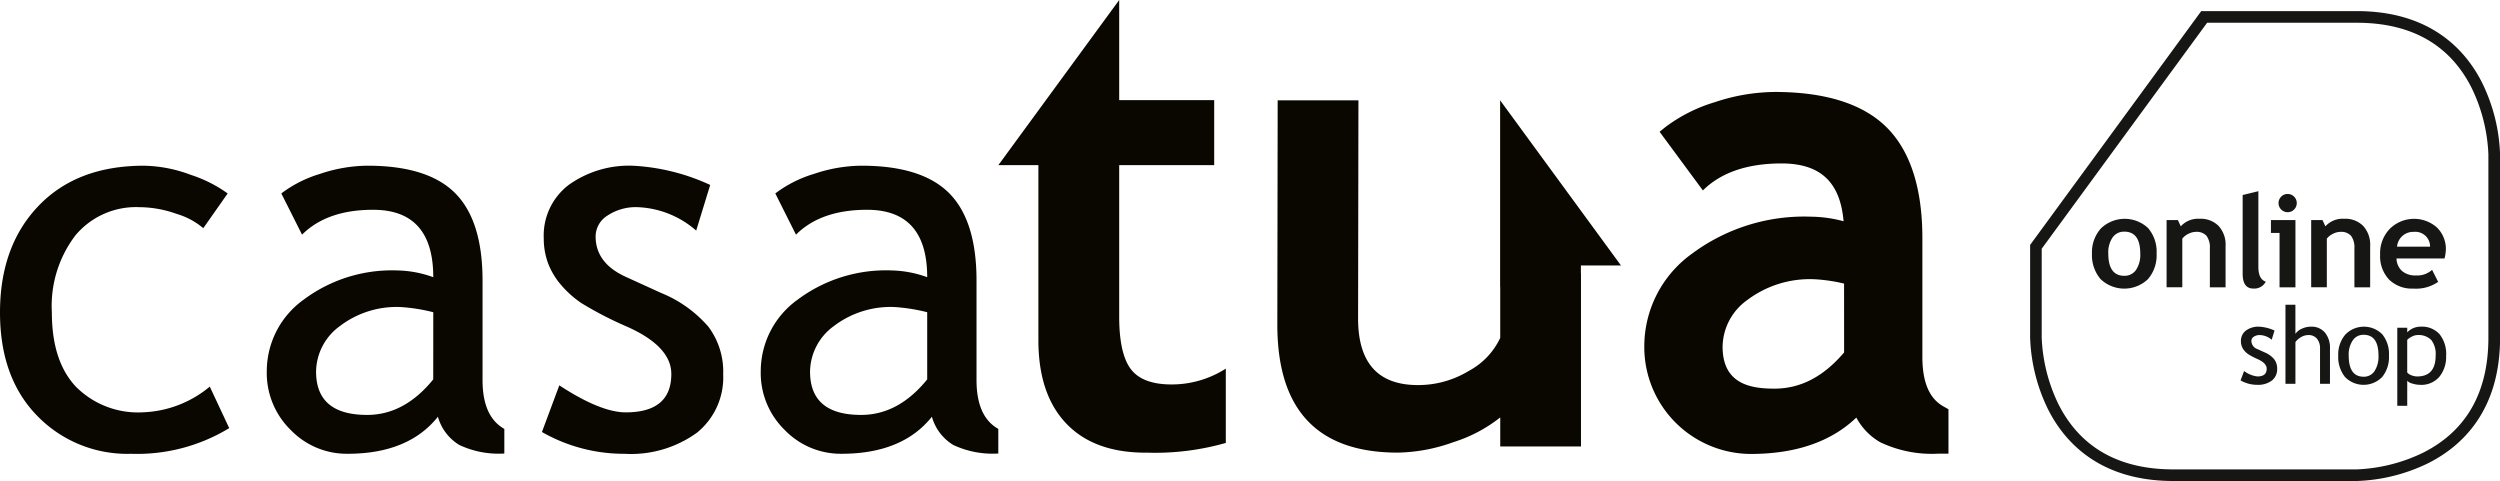
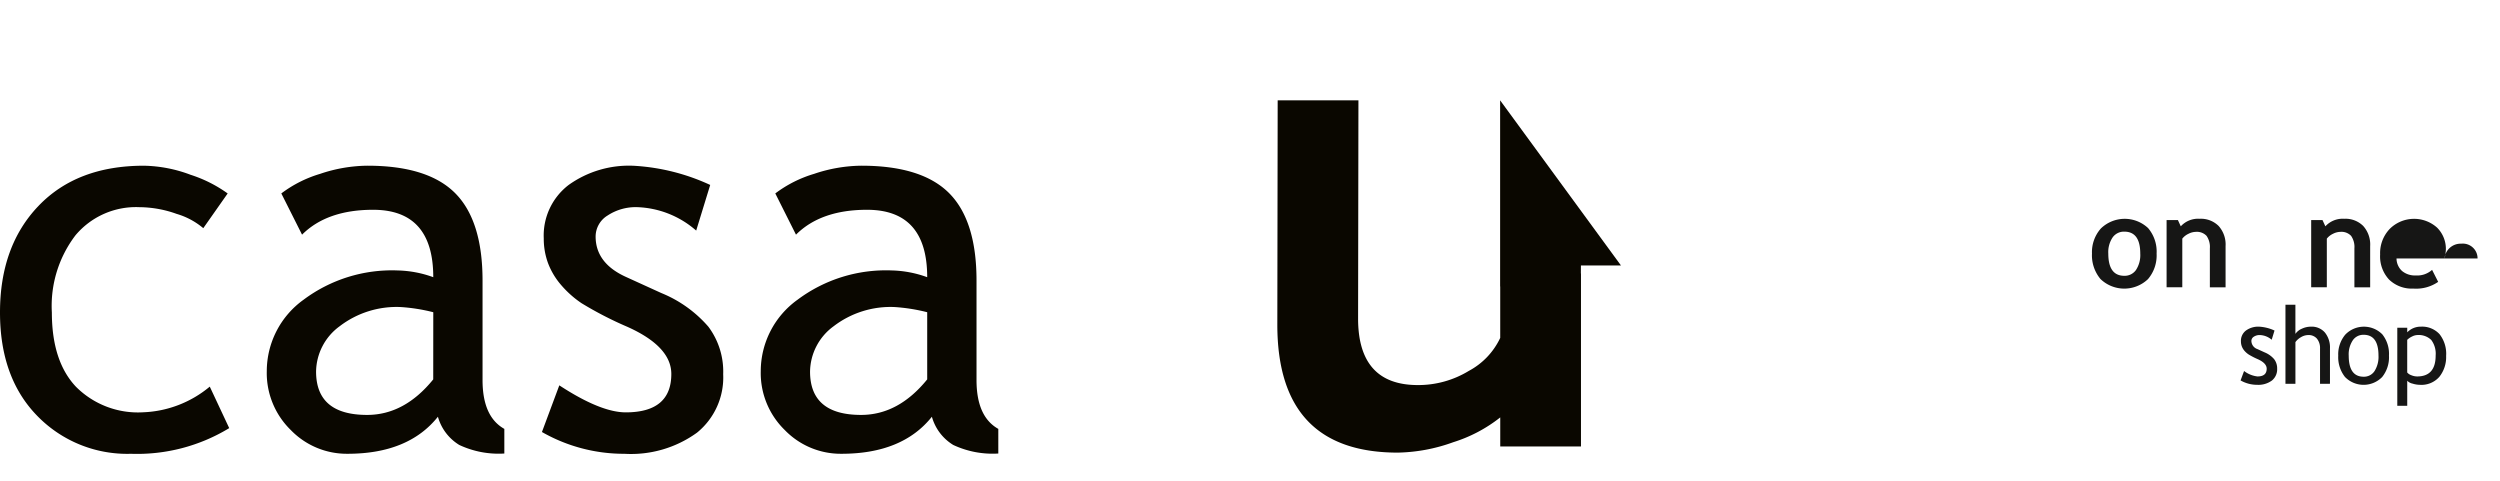
<svg xmlns="http://www.w3.org/2000/svg" width="249.821" height="48.066" viewBox="0 0 249.821 48.066">
  <defs>
    <clipPath id="clip-path">
      <rect id="Rettangolo_754" data-name="Rettangolo 754" width="249.821" height="48.066" fill="none" />
    </clipPath>
  </defs>
  <g id="Raggruppa_3035" data-name="Raggruppa 3035" transform="translate(0 0)">
    <g id="Raggruppa_3035-2" data-name="Raggruppa 3035" transform="translate(0 0)" clip-path="url(#clip-path)">
-       <path id="Tracciato_1839" data-name="Tracciato 1839" d="M107.855,45.229a25.7,25.7,0,0,0,8.006-.968V36.836a10.015,10.015,0,0,1-5.424,1.581q-2.907,0-4.067-1.534t-1.163-5.246V16.5H114.7V10.008h-9.492V0L93.133,16.5h4v17.5q0,5.391,2.777,8.313t7.942,2.921" transform="translate(6.632 0)" fill="#0a0700" />
      <path id="Tracciato_1840" data-name="Tracciato 1840" d="M149.494,25.859h4l-12.074-16.5v18.6h.01V33.1a7.221,7.221,0,0,1-3.131,3.293,9.707,9.707,0,0,1-5.1,1.42q-5.973,0-5.972-6.65l.034-21.8h-8.07l-.035,22.415q0,12.785,12.043,12.785a17.077,17.077,0,0,0,5.52-1.034,14.57,14.57,0,0,0,4.713-2.485v2.905H149.5V26.659h-.011Z" transform="translate(8.485 0.666)" fill="#0a0700" />
      <path id="Tracciato_1841" data-name="Tracciato 1841" d="M22.75,18.231,20.314,21.7a7.3,7.3,0,0,0-2.656-1.425,11.185,11.185,0,0,0-3.744-.674A7.888,7.888,0,0,0,7.54,22.415a11.635,11.635,0,0,0-2.358,7.71q0,4.872,2.41,7.423A8.745,8.745,0,0,0,14.277,40.1a11.044,11.044,0,0,0,6.685-2.566l1.943,4.146a17.709,17.709,0,0,1-9.82,2.566,12.53,12.53,0,0,1-9.381-3.809Q0,36.629,0,30.125q0-6.633,3.848-10.65t10.533-4.016a13.82,13.82,0,0,1,4.664.906,13.3,13.3,0,0,1,3.705,1.866" transform="translate(0 1.101)" fill="#0a0700" />
      <path id="Tracciato_1842" data-name="Tracciato 1842" d="M41.991,40.54q-2.953,3.707-9.043,3.705a7.783,7.783,0,0,1-5.661-2.371,7.957,7.957,0,0,1-2.4-5.895,8.8,8.8,0,0,1,3.692-7.139A14.736,14.736,0,0,1,38,25.927a11.042,11.042,0,0,1,3.524.673q0-6.736-6.012-6.737-4.612,0-7.1,2.487L26.34,18.23a12.169,12.169,0,0,1,3.875-1.956,15.081,15.081,0,0,1,4.728-.816q6.037,0,8.771,2.747t2.734,8.733v9.95q0,3.652,2.177,4.871V44.22a9.273,9.273,0,0,1-4.5-.855,4.824,4.824,0,0,1-2.138-2.825M41.525,30.1a17.855,17.855,0,0,0-3.265-.518A9.343,9.343,0,0,0,32.171,31.5a5.7,5.7,0,0,0-2.358,4.534q0,4.329,5.1,4.328,3.731,0,6.607-3.55Z" transform="translate(1.772 1.1)" fill="#0a0700" />
      <path id="Tracciato_1843" data-name="Tracciato 1843" d="M50.555,42.07l1.736-4.664q4.12,2.695,6.633,2.7,4.56,0,4.56-3.835,0-2.748-4.4-4.717a36.035,36.035,0,0,1-4.573-2.358,10.166,10.166,0,0,1-2.047-1.826,7.279,7.279,0,0,1-1.3-2.177,7.066,7.066,0,0,1-.427-2.474,6.356,6.356,0,0,1,2.488-5.338,10.353,10.353,0,0,1,6.5-1.917,20.889,20.889,0,0,1,7.644,1.917l-1.4,4.56A9.428,9.428,0,0,0,60.091,19.6a5.109,5.109,0,0,0-2.967.829,2.47,2.47,0,0,0-1.205,2.1q0,2.669,3.032,4.043l3.524,1.606A12.384,12.384,0,0,1,67.19,31.55a7.473,7.473,0,0,1,1.477,4.742,7.1,7.1,0,0,1-2.617,5.842,11.249,11.249,0,0,1-7.255,2.112,16.512,16.512,0,0,1-8.24-2.177" transform="translate(3.6 1.101)" fill="#0a0700" />
      <path id="Tracciato_1844" data-name="Tracciato 1844" d="M88.071,40.54q-2.953,3.707-9.043,3.705a7.783,7.783,0,0,1-5.661-2.371,7.957,7.957,0,0,1-2.4-5.895,8.8,8.8,0,0,1,3.692-7.139,14.736,14.736,0,0,1,9.418-2.915A11.042,11.042,0,0,1,87.6,26.6q0-6.736-6.012-6.737-4.612,0-7.1,2.487L72.42,18.23a12.169,12.169,0,0,1,3.875-1.956,15.081,15.081,0,0,1,4.728-.816q6.037,0,8.771,2.747t2.734,8.733v9.95q0,3.652,2.177,4.871V44.22a9.273,9.273,0,0,1-4.5-.855,4.824,4.824,0,0,1-2.138-2.825M87.6,30.1a17.855,17.855,0,0,0-3.265-.518A9.343,9.343,0,0,0,78.251,31.5a5.7,5.7,0,0,0-2.358,4.534q0,4.329,5.1,4.328,3.731,0,6.607-3.55Z" transform="translate(5.054 1.1)" fill="#0a0700" />
-       <path id="Tracciato_1845" data-name="Tracciato 1845" d="M183.3,40.012c-1.429-.792-2.123-2.418-2.123-4.971V23.194c0-4.988-1.2-8.711-3.559-11.067s-6.134-3.549-11.2-3.549a19.273,19.273,0,0,0-5.975,1.02,15.637,15.637,0,0,0-4.953,2.495l-.572.463,4.326,5.864.015-.015c1.8-1.781,4.434-2.684,7.844-2.684,3.867,0,5.863,1.845,6.2,5.778a12.823,12.823,0,0,0-3.219-.456,18.789,18.789,0,0,0-11.9,3.675,11.4,11.4,0,0,0-4.795,9.243,10.682,10.682,0,0,0,10.627,10.79c4.5,0,8.042-1.221,10.561-3.635a6.21,6.21,0,0,0,2.38,2.46,11.968,11.968,0,0,0,5.871,1.144h.956V40.284Zm-9.944-5.405c-2.072,2.435-4.356,3.619-6.973,3.619-2.407,0-5.17-.478-5.17-4.2a5.823,5.823,0,0,1,2.477-4.663,10.394,10.394,0,0,1,6.7-2.07,16.443,16.443,0,0,1,2.962.434Z" transform="translate(10.923 0.611)" fill="#0a0700" />
-       <path id="Tracciato_1846" data-name="Tracciato 1846" d="M222.017,47.992H203.7c-7.393,0-10.9-3.91-12.541-7.19a17.567,17.567,0,0,1-1.778-7.129V24.4l17.1-23.364h15.542c7.393,0,10.9,3.91,12.54,7.19a17.558,17.558,0,0,1,1.779,7.129V33.674c0,7.393-3.91,10.9-7.19,12.541a17.547,17.547,0,0,1-7.129,1.778M190.539,24.78v8.893a16.668,16.668,0,0,0,1.674,6.646c2.176,4.321,6.041,6.513,11.484,6.513h18.319a16.674,16.674,0,0,0,6.645-1.673c4.322-2.177,6.514-6.041,6.514-11.486V15.356A16.689,16.689,0,0,0,233.5,8.71C231.324,4.389,227.461,2.2,222.017,2.2H207.068Z" transform="translate(13.486 0.074)" fill="#161615" />
      <path id="Tracciato_1847" data-name="Tracciato 1847" d="M195.151,23.88a3.556,3.556,0,0,1,.888-2.5,3.416,3.416,0,0,1,4.723-.037,3.631,3.631,0,0,1,.847,2.542,3.651,3.651,0,0,1-.863,2.555,3.429,3.429,0,0,1-4.744-.01,3.688,3.688,0,0,1-.851-2.545m1.631,0q0,2.222,1.6,2.222a1.375,1.375,0,0,0,1.164-.577,2.71,2.71,0,0,0,.43-1.644q0-2.19-1.594-2.191a1.386,1.386,0,0,0-1.168.577,2.645,2.645,0,0,0-.433,1.613" transform="translate(13.897 1.453)" fill="#161615" />
      <path id="Tracciato_1848" data-name="Tracciato 1848" d="M206.436,27.257V23.372a1.948,1.948,0,0,0-.33-1.255,1.326,1.326,0,0,0-1.075-.4,1.671,1.671,0,0,0-.738.195,1.688,1.688,0,0,0-.612.483v4.858h-1.569V20.535h1.13l.288.628a2.342,2.342,0,0,1,1.89-.754,2.506,2.506,0,0,1,1.892.719,2.769,2.769,0,0,1,.694,2.005v4.124Z" transform="translate(14.392 1.453)" fill="#161615" />
-       <path id="Tracciato_1849" data-name="Tracciato 1849" d="M209.208,18.213l1.569-.377v7.557q0,1.244.74,1.481a1.287,1.287,0,0,1-1.243.69q-1.067,0-1.067-1.48Z" transform="translate(14.898 1.27)" fill="#161615" />
-       <path id="Tracciato_1850" data-name="Tracciato 1850" d="M212.705,27.422V21.987h-.86V20.7h2.449v6.722Zm.81-9.327a.911.911,0,1,1-.644.267.878.878,0,0,1,.644-.267" transform="translate(15.086 1.288)" fill="#161615" />
      <path id="Tracciato_1851" data-name="Tracciato 1851" d="M219.919,27.257V23.372a1.948,1.948,0,0,0-.33-1.255,1.326,1.326,0,0,0-1.076-.4,1.671,1.671,0,0,0-.738.195,1.688,1.688,0,0,0-.612.483v4.858H215.6V20.535h1.13l.288.628a2.342,2.342,0,0,1,1.89-.754,2.506,2.506,0,0,1,1.892.719,2.769,2.769,0,0,1,.694,2.005v4.124Z" transform="translate(15.353 1.453)" fill="#161615" />
-       <path id="Tracciato_1852" data-name="Tracciato 1852" d="M228.469,24.377h-4.8a1.707,1.707,0,0,0,.553,1.249,2,2,0,0,0,1.368.446,2.212,2.212,0,0,0,1.633-.559l.608,1.2a3.866,3.866,0,0,1-2.473.672,3.271,3.271,0,0,1-2.432-.9,3.408,3.408,0,0,1-.894-2.513,3.49,3.49,0,0,1,.982-2.574,3.444,3.444,0,0,1,4.7-.112A2.989,2.989,0,0,1,228.6,23.5a4.394,4.394,0,0,1-.132.873m-4.745-1.18h3.3a1.474,1.474,0,0,0-1.631-1.475,1.616,1.616,0,0,0-1.67,1.475" transform="translate(15.811 1.453)" fill="#161615" />
+       <path id="Tracciato_1852" data-name="Tracciato 1852" d="M228.469,24.377h-4.8a1.707,1.707,0,0,0,.553,1.249,2,2,0,0,0,1.368.446,2.212,2.212,0,0,0,1.633-.559l.608,1.2a3.866,3.866,0,0,1-2.473.672,3.271,3.271,0,0,1-2.432-.9,3.408,3.408,0,0,1-.894-2.513,3.49,3.49,0,0,1,.982-2.574,3.444,3.444,0,0,1,4.7-.112A2.989,2.989,0,0,1,228.6,23.5a4.394,4.394,0,0,1-.132.873h3.3a1.474,1.474,0,0,0-1.631-1.475,1.616,1.616,0,0,0-1.67,1.475" transform="translate(15.811 1.453)" fill="#161615" />
      <path id="Tracciato_1853" data-name="Tracciato 1853" d="M209.013,35.846l.35-.942a2.7,2.7,0,0,0,1.339.544c.613,0,.921-.257.921-.774,0-.368-.3-.686-.89-.951a7.339,7.339,0,0,1-.923-.477,2.106,2.106,0,0,1-.414-.368,1.485,1.485,0,0,1-.261-.439,1.441,1.441,0,0,1-.086-.5,1.282,1.282,0,0,1,.5-1.078,2.09,2.09,0,0,1,1.313-.388,4.225,4.225,0,0,1,1.543.388l-.283.92a1.9,1.9,0,0,0-1.187-.47,1.036,1.036,0,0,0-.6.167.5.5,0,0,0-.242.423.88.88,0,0,0,.612.816l.711.325a2.5,2.5,0,0,1,.952.68,1.513,1.513,0,0,1,.3.957,1.437,1.437,0,0,1-.528,1.18,2.281,2.281,0,0,1-1.464.425,3.334,3.334,0,0,1-1.664-.439" transform="translate(14.884 2.17)" fill="#161615" />
      <path id="Tracciato_1854" data-name="Tracciato 1854" d="M216.655,36.327v-3.52a1.478,1.478,0,0,0-.309-.989,1.08,1.08,0,0,0-.869-.361,1.438,1.438,0,0,0-.724.212,1.7,1.7,0,0,0-.557.494v4.164H213.2v-7.9h.994v2.914a1.47,1.47,0,0,1,.641-.515,2.125,2.125,0,0,1,.913-.207,1.74,1.74,0,0,1,1.394.586,2.368,2.368,0,0,1,.506,1.6v3.52Z" transform="translate(15.182 2.024)" fill="#161615" />
      <path id="Tracciato_1855" data-name="Tracciato 1855" d="M218.124,33.367a3.062,3.062,0,0,1,.7-2.094,2.584,2.584,0,0,1,3.705-.031,3.134,3.134,0,0,1,.664,2.125,3.141,3.141,0,0,1-.68,2.137,2.592,2.592,0,0,1-3.719-.009,3.185,3.185,0,0,1-.67-2.128m1.047,0q0,2.108,1.491,2.108a1.258,1.258,0,0,0,1.09-.566,2.656,2.656,0,0,0,.394-1.543q0-2.081-1.485-2.081a1.277,1.277,0,0,0-1.085.554,2.541,2.541,0,0,0-.406,1.528" transform="translate(15.533 2.17)" fill="#161615" />
      <path id="Tracciato_1856" data-name="Tracciato 1856" d="M224.626,35.872v2.506h-.994v-7.8h.994v.461a1.859,1.859,0,0,1,1.365-.566,2.363,2.363,0,0,1,1.857.743,3.164,3.164,0,0,1,.664,2.176,3.156,3.156,0,0,1-.67,2.085,2.369,2.369,0,0,1-1.936.808,2.586,2.586,0,0,1-.761-.125,1,1,0,0,1-.521-.288m0-4.085v3.264a.9.9,0,0,0,.4.27,1.533,1.533,0,0,0,.591.127q1.851,0,1.851-2.092a2.288,2.288,0,0,0-.439-1.553,1.8,1.8,0,0,0-1.406-.492,1.256,1.256,0,0,0-.513.146,1.742,1.742,0,0,0-.481.33" transform="translate(15.925 2.17)" fill="#161615" />
    </g>
  </g>
</svg>